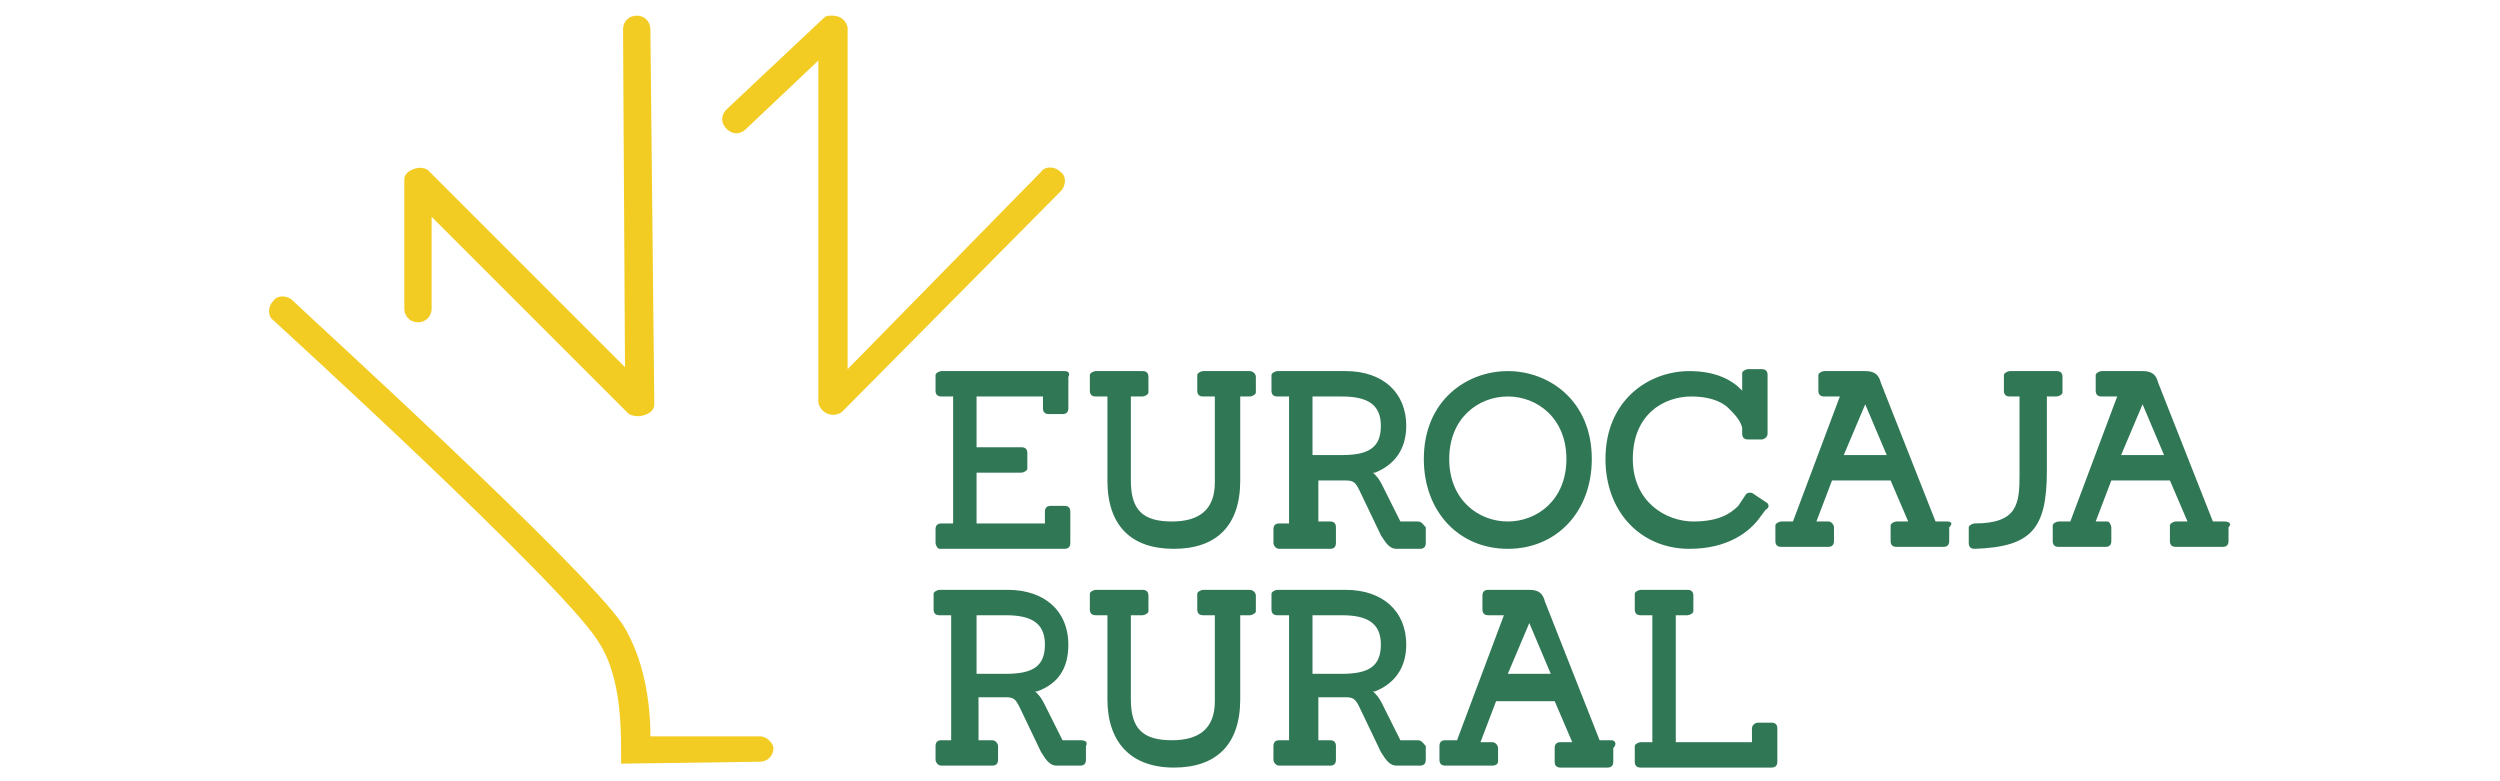
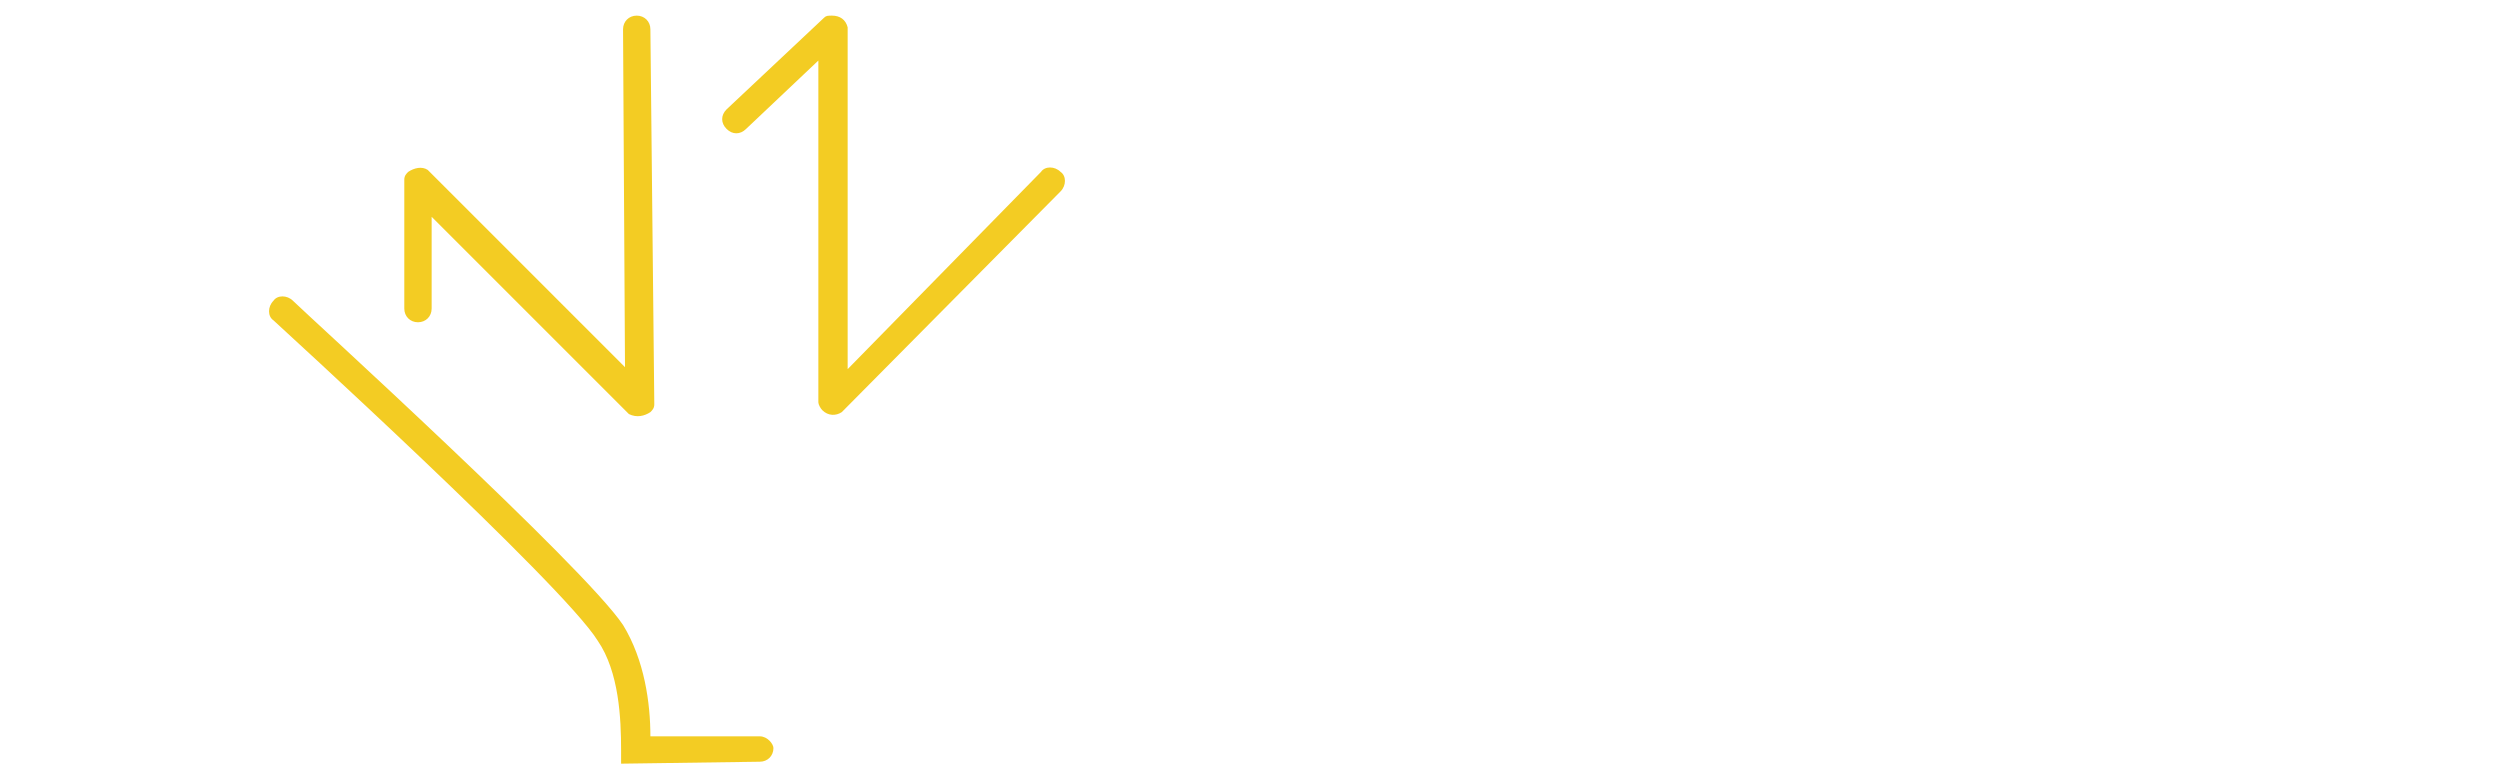
<svg xmlns="http://www.w3.org/2000/svg" id="i-caja-rural" viewBox="0 0 128 40">
-   <path fill="none" d="M0 0h128v40H0z" />
+   <path fill="none" d="M0 0h128v40H0" />
  <path d="M38.9 37.7h-5.6c0-1.7-.3-3.9-1.4-5.7-2-3-16.3-16-16.9-16.6-.3-.3-.8-.3-1 0-.3.3-.3.8 0 1 .1.1 14.8 13.5 16.6 16.4 1.1 1.6 1.2 4 1.2 5.6v.7l7.1-.1c.4 0 .7-.3.7-.7 0-.2-.3-.6-.7-.6zm-5.6-16.6c.1-.1.2-.2.2-.4l-.2-19.2c0-.4-.3-.7-.7-.7-.4 0-.7.3-.7.7l.1 17.3L21.9 8.7c-.3-.2-.7-.1-1 .1-.1.1-.2.2-.2.4v6.6c0 .4.3.7.7.7.4 0 .7-.3.7-.7v-4.7l10.1 10.1c.4.2.8.1 1.1-.1zm21-12.3c-.3-.3-.8-.3-1 0l-9.9 10.1V1.4c-.1-.4-.4-.6-.8-.6-.2 0-.3 0-.4.1l-5 4.7c-.3.3-.3.7 0 1 .3.3.7.3 1 0l3.7-3.5v17.5c0 .1.1.3.2.4.3.3.7.3 1 .1L54.3 9.8c.3-.3.3-.8 0-1z" fill="#f3cc23" />
-   <path d="M77.2 19c-2.1 0-4.3 1.5-4.3 4.5 0 2.7 1.8 4.6 4.3 4.6s4.3-1.9 4.3-4.6c0-3-2.2-4.5-4.3-4.5zm0 7.7c-1.5 0-3-1.1-3-3.2s1.5-3.2 3-3.2 3 1.1 3 3.2-1.5 3.2-3 3.2zm22.5 0h-.6l-2.8-7.1c-.1-.4-.3-.6-.8-.6h-2.1c-.1 0-.3.1-.3.2V20c0 .2.1.3.3.3h.8l-2.4 6.4h-.6c-.1 0-.3.1-.3.2V27.7c0 .2.1.3.3.3h2.4c.2 0 .3-.1.3-.3V27c0-.1-.1-.3-.3-.3H93l.8-2.1h3l.9 2.1h-.6c-.1 0-.3.1-.3.2V27.7c0 .2.1.3.3.3h2.4c.2 0 .3-.1.3-.3V27c.2-.2.1-.3-.1-.3zm-5.3-3.4l1.1-2.6 1.1 2.6h-2.2zm19.5 3.4h-.6l-2.8-7.1c-.1-.4-.3-.6-.8-.6h-2.1c-.1 0-.3.1-.3.2V20c0 .2.1.3.3.3h.8l-2.4 6.4h-.6c-.1 0-.3.1-.3.2V27.7c0 .2.1.3.3.3h2.4c.2 0 .3-.1.3-.3V27c0-.1-.1-.3-.2-.3h-.6l.8-2.1h3l.9 2.1h-.6c-.1 0-.3.1-.3.2V27.7c0 .2.1.3.3.3h2.4c.2 0 .3-.1.3-.3V27c.2-.2 0-.3-.2-.3zm-5.3-3.4l1.1-2.6 1.1 2.6h-2.2zM82.5 37.9h-.6l-2.8-7.1c-.1-.4-.3-.6-.8-.6h-2.1c-.2 0-.3.1-.3.3v.7c0 .2.1.3.3.3h.8l-2.4 6.4H74c-.2 0-.3.1-.3.3v.7c0 .2.1.3.3.3h2.4c.2 0 .3-.1.3-.2v-.7c0-.1-.1-.3-.3-.3h-.6l.8-2.1h3l.9 2.1h-.6c-.2 0-.3.1-.3.3v.7c0 .2.1.3.3.3h2.4c.2 0 .3-.1.3-.3v-.7c.2-.2.1-.4-.1-.4zm-5.3-3.4l1.1-2.6 1.1 2.6h-2.2zM64 19h-2.4c-.1 0-.3.1-.3.2V20c0 .2.1.3.3.3h.6v4.4c0 1.4-.8 2-2.2 2-1.5 0-2.1-.6-2.1-2.1v-4.3h.6c.1 0 .3-.1.3-.2V19.3c0-.2-.1-.3-.3-.3h-2.4c-.1 0-.3.1-.3.2V20c0 .2.1.3.3.3h.6v4.3c0 2.3 1.2 3.5 3.4 3.5s3.4-1.2 3.4-3.5v-4.3h.5c.1 0 .3-.1.3-.2V19.3c0-.2-.2-.3-.3-.3zm-9.5 0h-6.3c-.1 0-.3.1-.3.2V20c0 .2.1.3.3.3H48.8v6.5h-.6c-.2 0-.3.1-.3.3v.7c0 .1.1.3.2.3H54.5c.2 0 .3-.1.3-.3v-1.6c0-.2-.1-.3-.3-.3h-.7c-.2 0-.3.1-.3.3v.6H50v-2.6h2.3c.1 0 .3-.1.3-.2V23.2c0-.2-.1-.3-.3-.3H50v-2.6h3.4v.6c0 .2.1.3.3.3h.7c.2 0 .3-.1.3-.3v-1.6c.1-.2 0-.3-.2-.3zm18.1 7.7h-.9l-.9-1.8c-.1-.2-.2-.4-.4-.6l-.1-.1h.1c1-.4 1.6-1.2 1.6-2.4 0-1.7-1.2-2.8-3.1-2.8h-3.5c-.1 0-.3.1-.3.2V20c0 .2.1.3.3.3h.6v6.5h-.5c-.2 0-.3.1-.3.3v.7c0 .1.1.3.3.3h2.6c.2 0 .3-.1.3-.3V27c0-.2-.1-.3-.3-.3h-.6v-2.1h1.4c.4 0 .5.1.7.5l1.1 2.3c.2.3.4.7.8.7h1.2c.2 0 .3-.1.3-.3V27c-.1-.1-.2-.3-.4-.3zm-3.9-3.4h-1.5v-3h1.5c1.3 0 2 .4 2 1.5s-.6 1.5-2 1.5zM64 30.2h-2.4c-.1 0-.3.1-.3.2V31.2c0 .2.1.3.3.3h.6v4.4c0 1.4-.8 2-2.2 2-1.5 0-2.1-.6-2.1-2.1v-4.3h.6c.1 0 .3-.1.3-.2V30.5c0-.2-.1-.3-.3-.3h-2.4c-.1 0-.3.1-.3.2V31.2c0 .2.1.3.3.3h.6v4.3c0 2.2 1.2 3.5 3.4 3.5s3.4-1.2 3.4-3.5v-4.3h.5c.1 0 .3-.1.3-.2V30.5c0-.2-.2-.3-.3-.3zm8.6 7.7h-.9l-.9-1.8c-.1-.2-.2-.4-.4-.6l-.1-.1h.1c1-.4 1.6-1.2 1.6-2.4 0-1.7-1.2-2.8-3.1-2.8h-3.5c-.1 0-.3.1-.3.2V31.2c0 .2.1.3.3.3h.6v6.4h-.5c-.2 0-.3.1-.3.3v.7c0 .1.1.3.3.3h2.6c.2 0 .3-.1.3-.3v-.7c0-.2-.1-.3-.3-.3h-.6v-2.2h1.4c.4 0 .5.1.7.5l1.1 2.3c.2.3.4.7.8.7h1.2c.2 0 .3-.1.3-.3v-.7c-.1-.1-.2-.3-.4-.3zm-3.9-3.4h-1.5v-3h1.5c1.3 0 2 .4 2 1.5s-.6 1.5-2 1.5zm-13.4 3.4h-.9l-.9-1.8c-.1-.2-.2-.4-.4-.6l-.1-.1h.1c1.1-.4 1.6-1.2 1.6-2.4 0-1.7-1.2-2.8-3.1-2.8h-3.5c-.1 0-.3.1-.3.2V31.2c0 .2.1.3.3.3h.6v6.4h-.5c-.2 0-.3.1-.3.3v.7c0 .1.1.3.3.3h2.6c.2 0 .3-.1.3-.3v-.7c0-.1-.1-.3-.3-.3h-.7v-2.2h1.4c.4 0 .5.1.7.5l1.1 2.3c.2.3.4.7.8.7h1.2c.2 0 .3-.1.3-.3v-.7c.1-.2 0-.3-.3-.3.1 0 .1 0 0 0zm-3.8-3.4H50v-3h1.5c1.3 0 2 .4 2 1.5s-.6 1.5-2 1.5zm38.9-8.8l-.6-.4c-.1-.1-.3-.1-.4 0l-.4.6c-.4.4-1 .8-2.3.8-1.4 0-3.1-1-3.1-3.2 0-2.3 1.6-3.2 3-3.2.8 0 1.5.2 1.9.6.3.3.6.6.7 1V22.2c0 .2.1.3.3.3h.7c.1 0 .3-.1.3-.3v-3c0-.2-.1-.3-.3-.3h-.7c-.1 0-.3.1-.3.2v.9l-.1-.1c-.4-.4-1.2-.9-2.6-.9-2.1 0-4.3 1.5-4.3 4.5 0 2.7 1.8 4.6 4.3 4.6 2 0 3.1-.9 3.6-1.6l.3-.4c.2-.1.2-.3 0-.4.1 0 .1 0 0 0zm14.4-1.6v-3.8h.5c.1 0 .3-.1.3-.2V19.3c0-.2-.1-.3-.3-.3h-2.4c-.1 0-.3.1-.3.2V20c0 .2.1.3.3.3h.5v4c0 1.5-.1 2.5-2.3 2.5-.1 0-.3.1-.3.2V27.8c0 .2.1.3.3.3 2.9-.1 3.7-1 3.7-4zM91 38.1v-.8c0-.2-.1-.3-.3-.3H90c-.1 0-.3.1-.3.3v.7h-3.9v-6.5h.6c.1 0 .3-.1.3-.2v-.8c0-.2-.1-.3-.3-.3H84c-.1 0-.3.1-.3.2V31.2c0 .2.1.3.3.3h.6V38H84c-.1 0-.3.1-.3.2V39c0 .2.1.3.3.3H90.7c.2 0 .3-.1.3-.3v-.9z" fill="#307756" />
</svg>